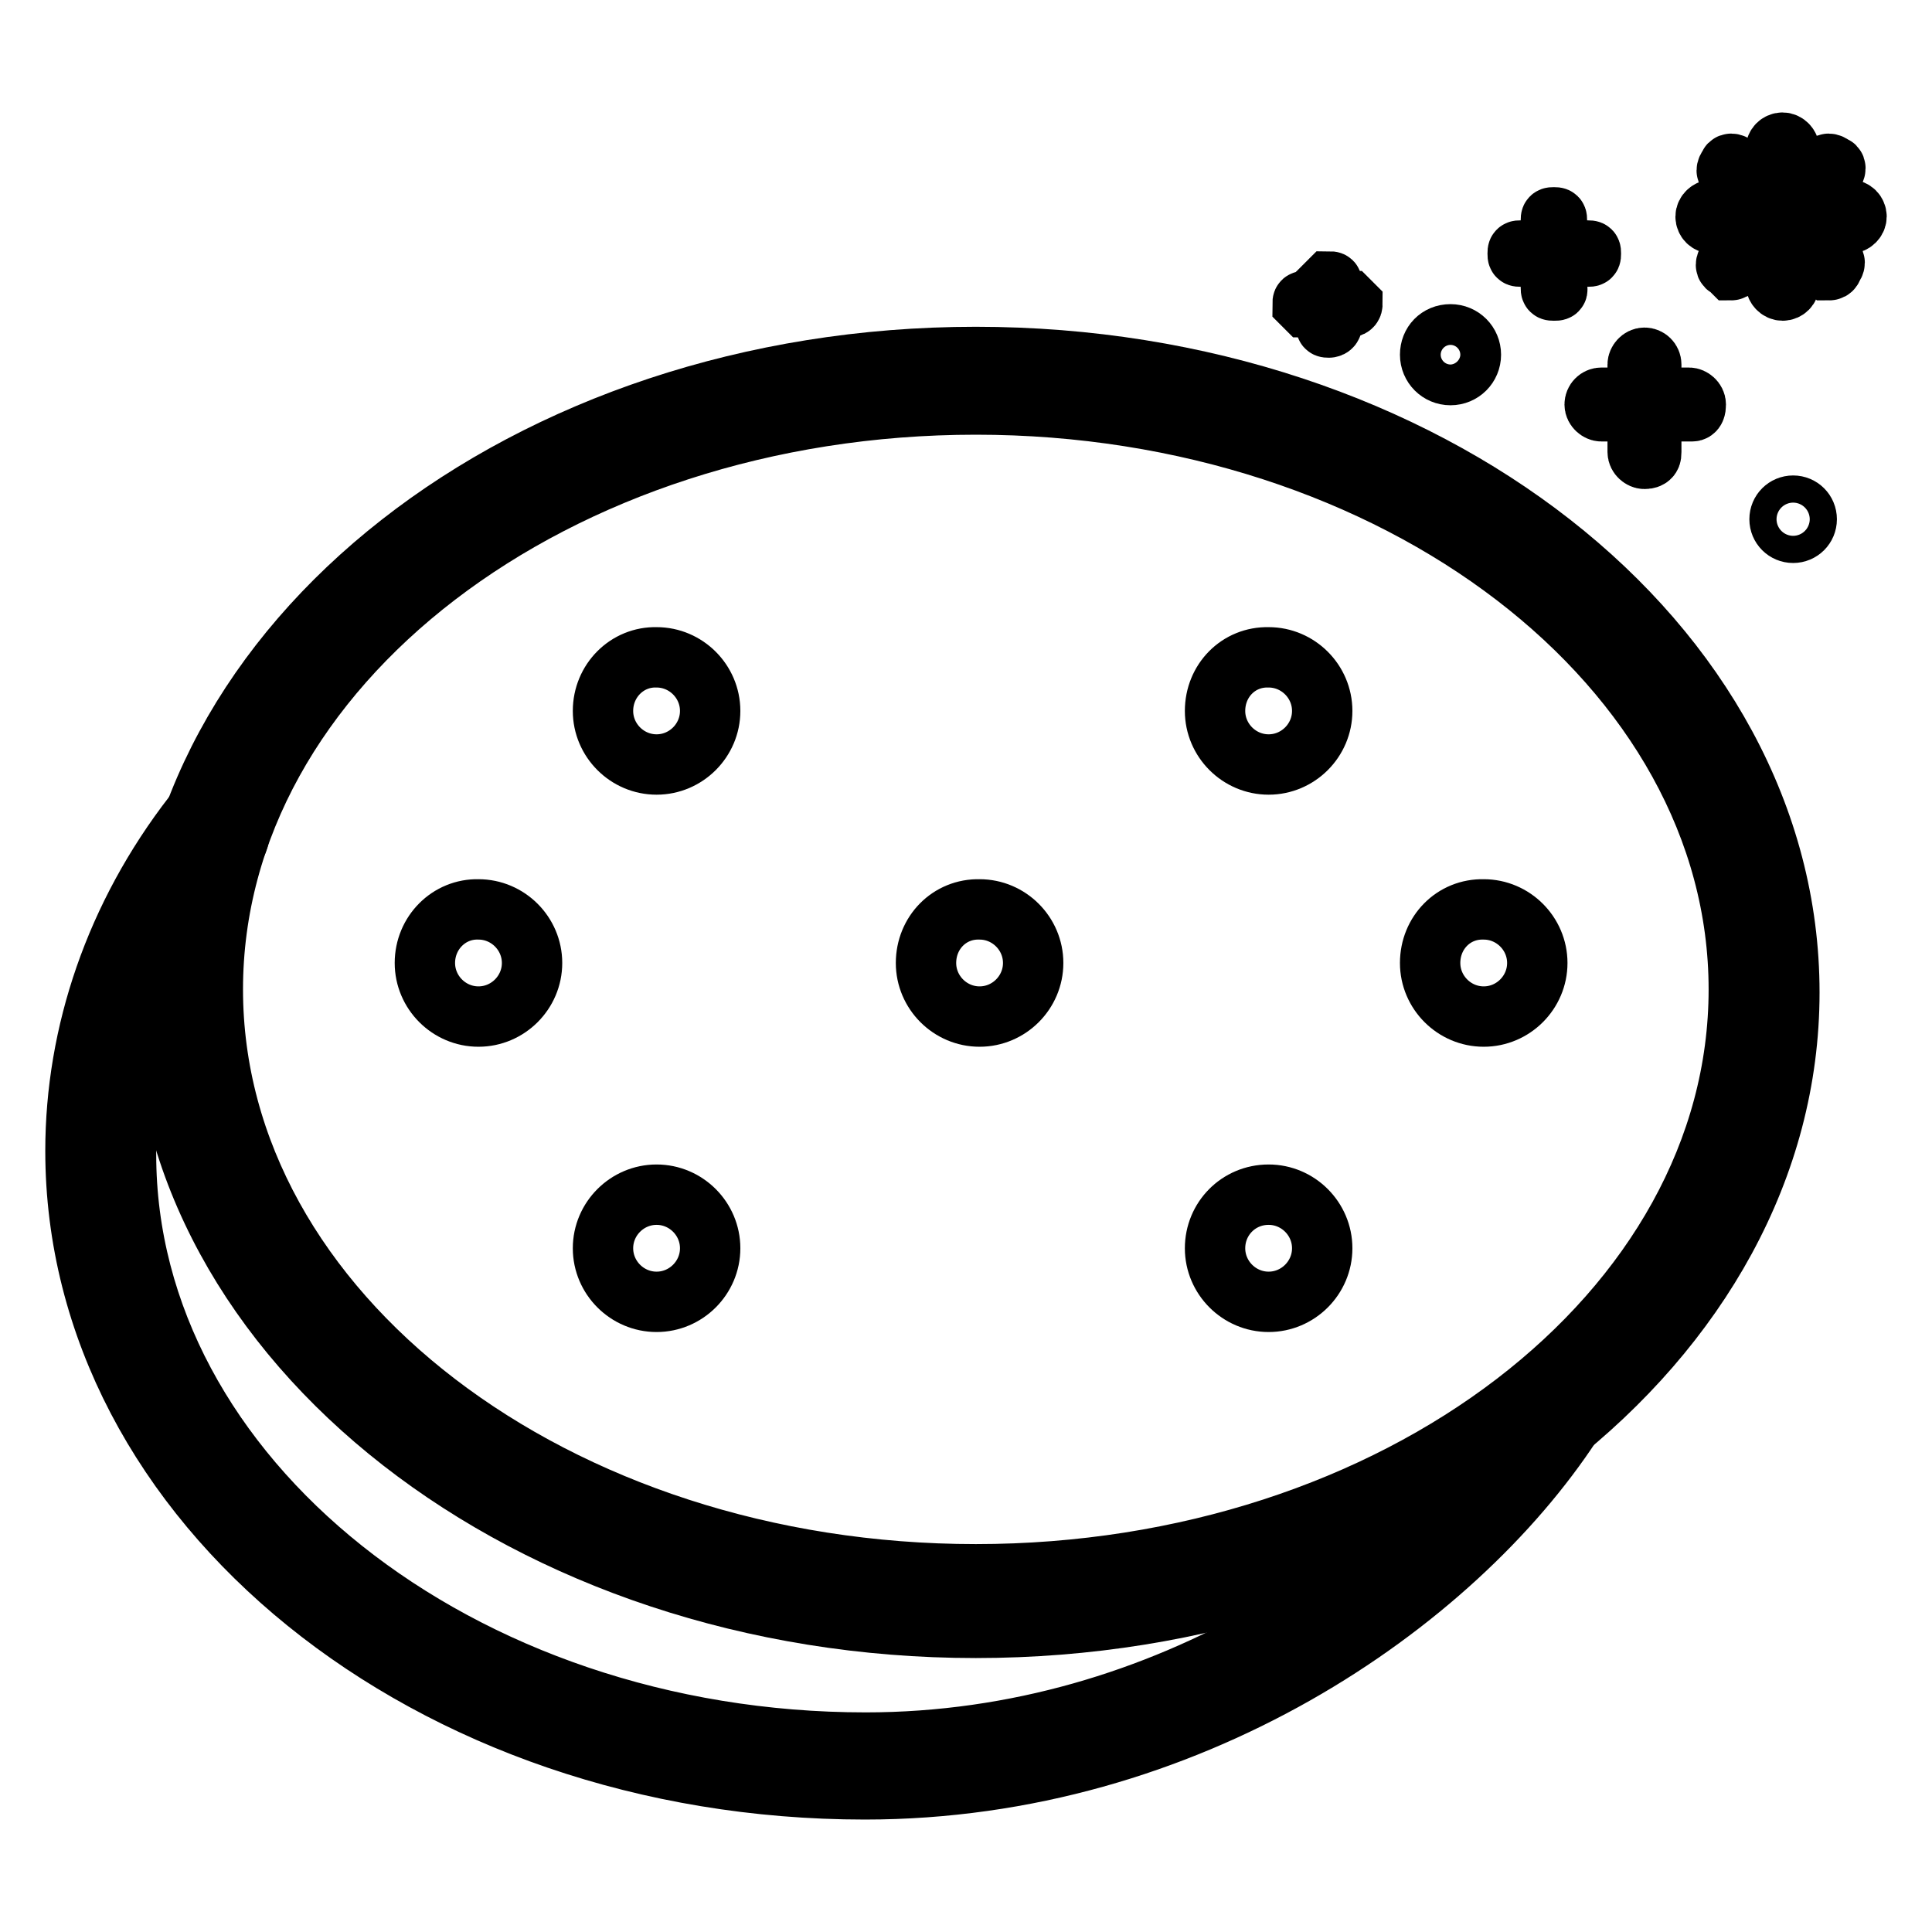
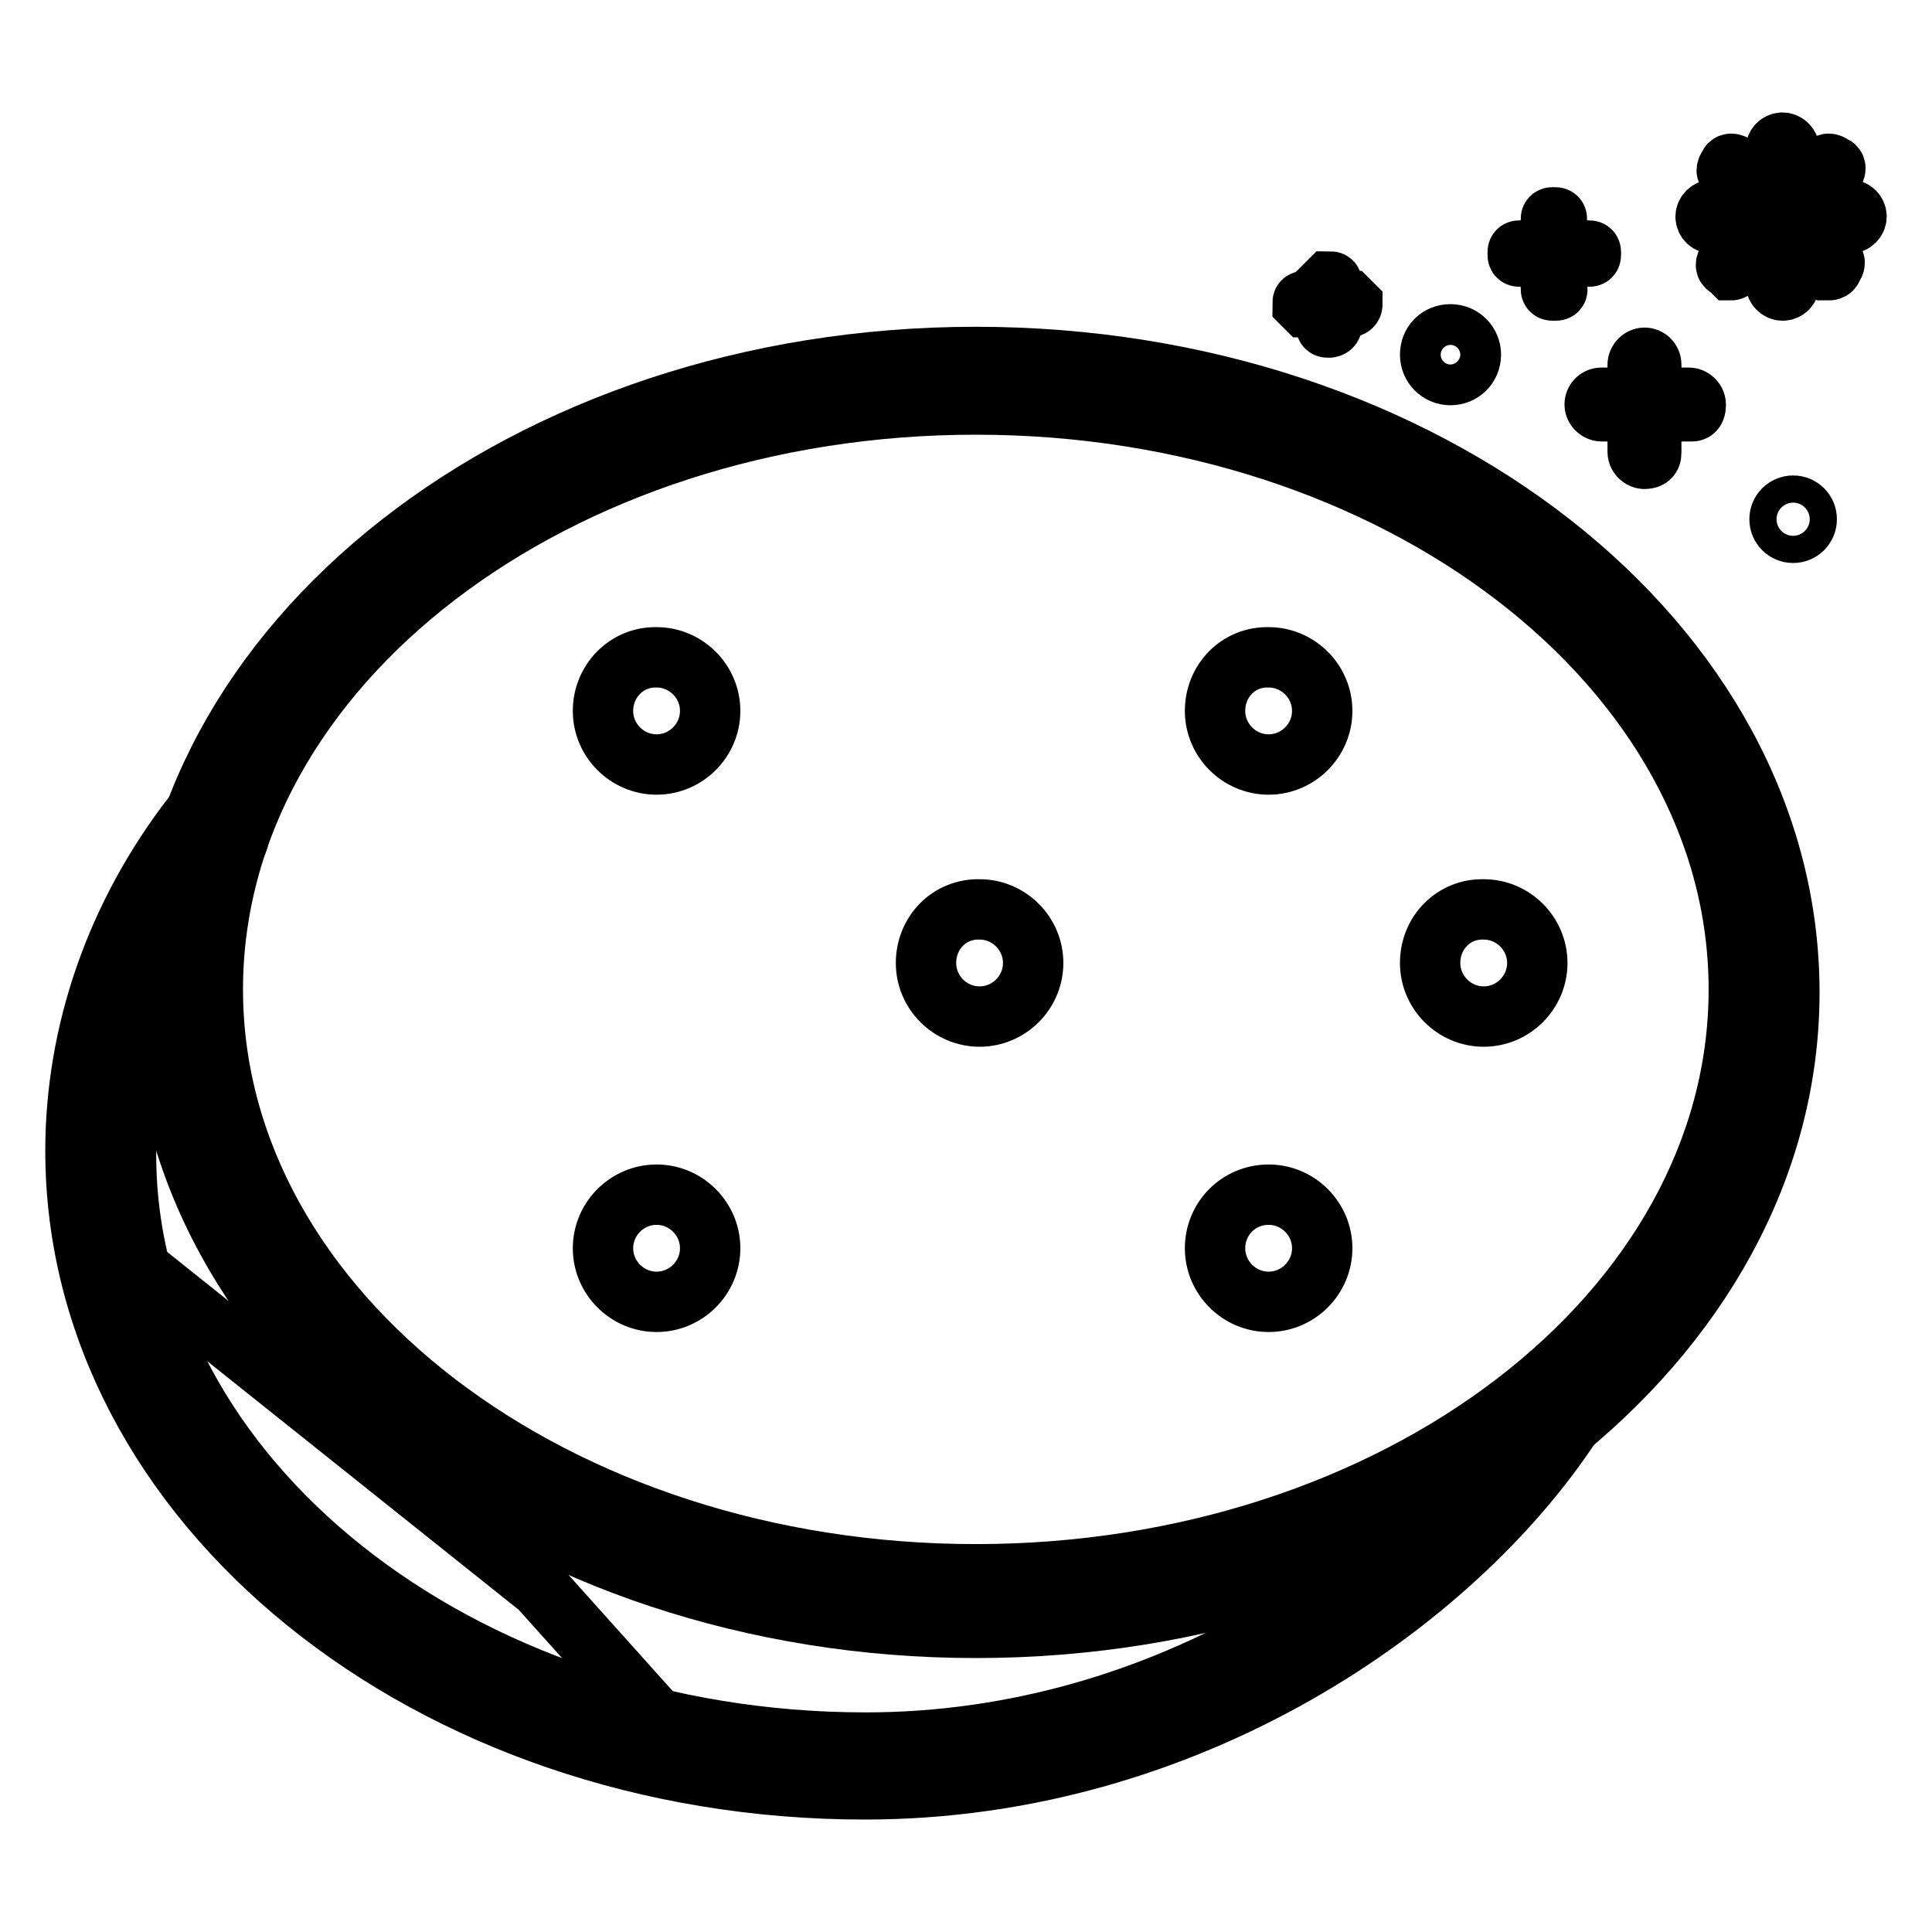
<svg xmlns="http://www.w3.org/2000/svg" version="1.1" x="0px" y="0px" viewBox="0 0 256 256" enable-background="new 0 0 256 256" xml:space="preserve">
  <g>
-     <path stroke-width="8" fill-opacity="0" stroke="#000000" d="M184.6,200.6l10.2-3.1l-8.9,13.4l-42.7,19.6l-51.7,2.2l-47.2-20.9l-20-22.3L14,164.5l1.8-25.4l6.7-17.8 l5.8,34.3l18.3,26.3L76.3,201l43.6,11.1l54.3-8L184.6,200.6z" />
+     <path stroke-width="8" fill-opacity="0" stroke="#000000" d="M184.6,200.6l10.2-3.1l-8.9,13.4l-42.7,19.6l-51.7,2.2l-20-22.3L14,164.5l1.8-25.4l6.7-17.8 l5.8,34.3l18.3,26.3L76.3,201l43.6,11.1l54.3-8L184.6,200.6z" />
    <path stroke-width="8" fill-opacity="0" stroke="#000000" d="M129.3,215.7c-59.2,0-107.8-37.8-107.8-84.2c0-46.3,48.1-84.2,107.8-84.2c59.7,0,107.8,37.8,107.8,84.2 C237.1,177.9,188.6,215.7,129.3,215.7z M129.3,53.6c-55.7,0-101.1,34.7-101.1,77.5c0,42.8,45.4,77.5,101.1,77.5 c55.7,0,101.1-34.7,101.1-77.5C230.4,88.4,185,53.6,129.3,53.6L129.3,53.6z" />
    <path stroke-width="8" fill-opacity="0" stroke="#000000" d="M114.6,237.1C56.8,237.1,10,199.2,10,152.5c0-15.6,5.3-31.2,15.6-44.5c1.3-1.3,3.1-1.8,4.9-0.4 c1.3,1.3,1.8,3.1,0.4,4.9c-9.4,12-14.2,26.3-14.2,40.5c0,42.7,44.1,77.9,98,77.9c40.1,0,73-23.2,88.2-45.9c0.9-1.3,3.1-1.8,4.5-0.9 c1.3,0.9,1.8,3.1,0.9,4.5C192.6,212.6,157.4,237.1,114.6,237.1z" />
    <path stroke-width="8" fill-opacity="0" stroke="#000000" d="M79.9,94.2c0,3.9,3.2,7.1,7.1,7.1c3.9,0,7.1-3.2,7.1-7.1c0-3.9-3.2-7.1-7.1-7.1 C83.1,87,79.9,90.2,79.9,94.2z" />
    <path stroke-width="8" fill-opacity="0" stroke="#000000" d="M161,94.2c0,3.9,3.2,7.1,7.1,7.1c3.9,0,7.1-3.2,7.1-7.1c0-3.9-3.2-7.1-7.1-7.1C164.1,87,161,90.2,161,94.2z " />
    <path stroke-width="8" fill-opacity="0" stroke="#000000" d="M79.9,165.4c0,3.9,3.2,7.1,7.1,7.1c3.9,0,7.1-3.2,7.1-7.1l0,0c0-3.9-3.2-7.1-7.1-7.1 C83.1,158.3,79.9,161.5,79.9,165.4z" />
    <path stroke-width="8" fill-opacity="0" stroke="#000000" d="M161,165.4c0,3.9,3.2,7.1,7.1,7.1c3.9,0,7.1-3.2,7.1-7.1l0,0c0-3.9-3.2-7.1-7.1-7.1 C164.1,158.3,161,161.5,161,165.4z" />
    <path stroke-width="8" fill-opacity="0" stroke="#000000" d="M189.5,127.6c0,3.9,3.2,7.1,7.1,7.1c3.9,0,7.1-3.2,7.1-7.1c0-3.9-3.2-7.1-7.1-7.1 C192.6,120.4,189.5,123.6,189.5,127.6z" />
    <path stroke-width="8" fill-opacity="0" stroke="#000000" d="M122.7,127.6c0,3.9,3.2,7.1,7.1,7.1c3.9,0,7.1-3.2,7.1-7.1c0-3.9-3.2-7.1-7.1-7.1 C125.8,120.4,122.7,123.6,122.7,127.6z" />
-     <path stroke-width="8" fill-opacity="0" stroke="#000000" d="M56.3,127.6c0,3.9,3.2,7.1,7.1,7.1c3.9,0,7.1-3.2,7.1-7.1c0-3.9-3.2-7.1-7.1-7.1 C59.5,120.4,56.3,123.6,56.3,127.6z" />
    <path stroke-width="8" fill-opacity="0" stroke="#000000" d="M224.2,54.5h-12c-0.4,0-0.9-0.4-0.9-0.9s0.4-0.9,0.9-0.9h11.6c0.4,0,0.9,0.4,0.9,0.9S224.6,54.5,224.2,54.5 z" />
    <path stroke-width="8" fill-opacity="0" stroke="#000000" d="M217.9,60.8c-0.4,0-0.9-0.4-0.9-0.9V48.3c0-0.4,0.4-0.9,0.9-0.9s0.9,0.4,0.9,0.9v11.6 C218.8,60.3,218.8,60.8,217.9,60.8z" />
    <path stroke-width="8" fill-opacity="0" stroke="#000000" d="M210.4,34h-8.9c-0.4,0-0.4,0-0.4-0.4s0-0.4,0.4-0.4h8.9c0.4,0,0.4,0,0.4,0.4S210.8,34,210.4,34z" />
    <path stroke-width="8" fill-opacity="0" stroke="#000000" d="M205.9,38.5c-0.4,0-0.4,0-0.4-0.4v-8.9c0-0.4,0-0.4,0.4-0.4c0.4,0,0.4,0,0.4,0.4v8.9 C206.4,38.5,206.4,38.5,205.9,38.5z" />
    <path stroke-width="8" fill-opacity="0" stroke="#000000" d="M178.8,40.7H173l-0.4-0.4c0-0.4,0-0.4,0.4-0.4h5.8l0.4,0.4C179.2,40.7,178.8,40.7,178.8,40.7z" />
    <path stroke-width="8" fill-opacity="0" stroke="#000000" d="M176.1,43.4c-0.4,0-0.4,0-0.4-0.4v-5.3l0.4-0.4c0.4,0,0.4,0,0.4,0.4v5.3C176.5,43.4,176.1,43.4,176.1,43.4z " />
    <path stroke-width="8" fill-opacity="0" stroke="#000000" d="M189.5,47c0,1.5,1.2,2.7,2.7,2.7c1.5,0,2.7-1.2,2.7-2.7l0,0c0-1.5-1.2-2.7-2.7-2.7 C190.6,44.3,189.5,45.5,189.5,47z" />
    <path stroke-width="8" fill-opacity="0" stroke="#000000" d="M235.8,68.8c0,1,0.8,1.8,1.8,1.8c1,0,1.8-0.8,1.8-1.8s-0.8-1.8-1.8-1.8C236.6,67,235.8,67.8,235.8,68.8z" />
    <path stroke-width="8" fill-opacity="0" stroke="#000000" d="M231.8,28.7v-0.9h-4.9c-0.4,0-0.9,0.4-0.9,0.9s0.4,0.9,0.9,0.9h4.9C232.2,29.1,231.8,29.1,231.8,28.7z  M232.6,26.5c0.4-0.4,0.4-0.9,0.9-0.9L230,22c-0.4-0.4-0.9-0.4-0.9,0c-0.4,0.4-0.4,0.9,0,0.9L232.6,26.5z M236.2,24.7h0.9v-4.9 c0-0.4-0.4-0.9-0.9-0.9s-0.9,0.4-0.9,0.9v4.9H236.2z M239.3,26.5l3.6-3.6c0.4-0.4,0.4-0.9,0-0.9c-0.4-0.4-0.9-0.4-0.9,0l-3.6,3.6 C238.9,25.6,238.9,26,239.3,26.5z M245.1,27.8h-4.9v1.8h4.9c0.4,0,0.9-0.4,0.9-0.9S245.6,27.8,245.1,27.8z M239.3,30.9 c-0.4,0.4-0.4,0.9-0.9,0.9l3.6,3.6l0.4,0.4c0,0,0.4,0,0.4-0.4c0.4-0.4,0.4-0.9,0-0.9L239.3,30.9z M232.6,30.9l-3.6,3.6 c-0.4,0.4-0.4,0.9,0,0.9l0.4,0.4c0,0,0.4,0,0.4-0.4l3.6-3.6L232.6,30.9z M236.2,32.7h-0.9v4.9c0,0.4,0.4,0.9,0.9,0.9 s0.9-0.4,0.9-0.9v-4.9H236.2z" />
  </g>
</svg>